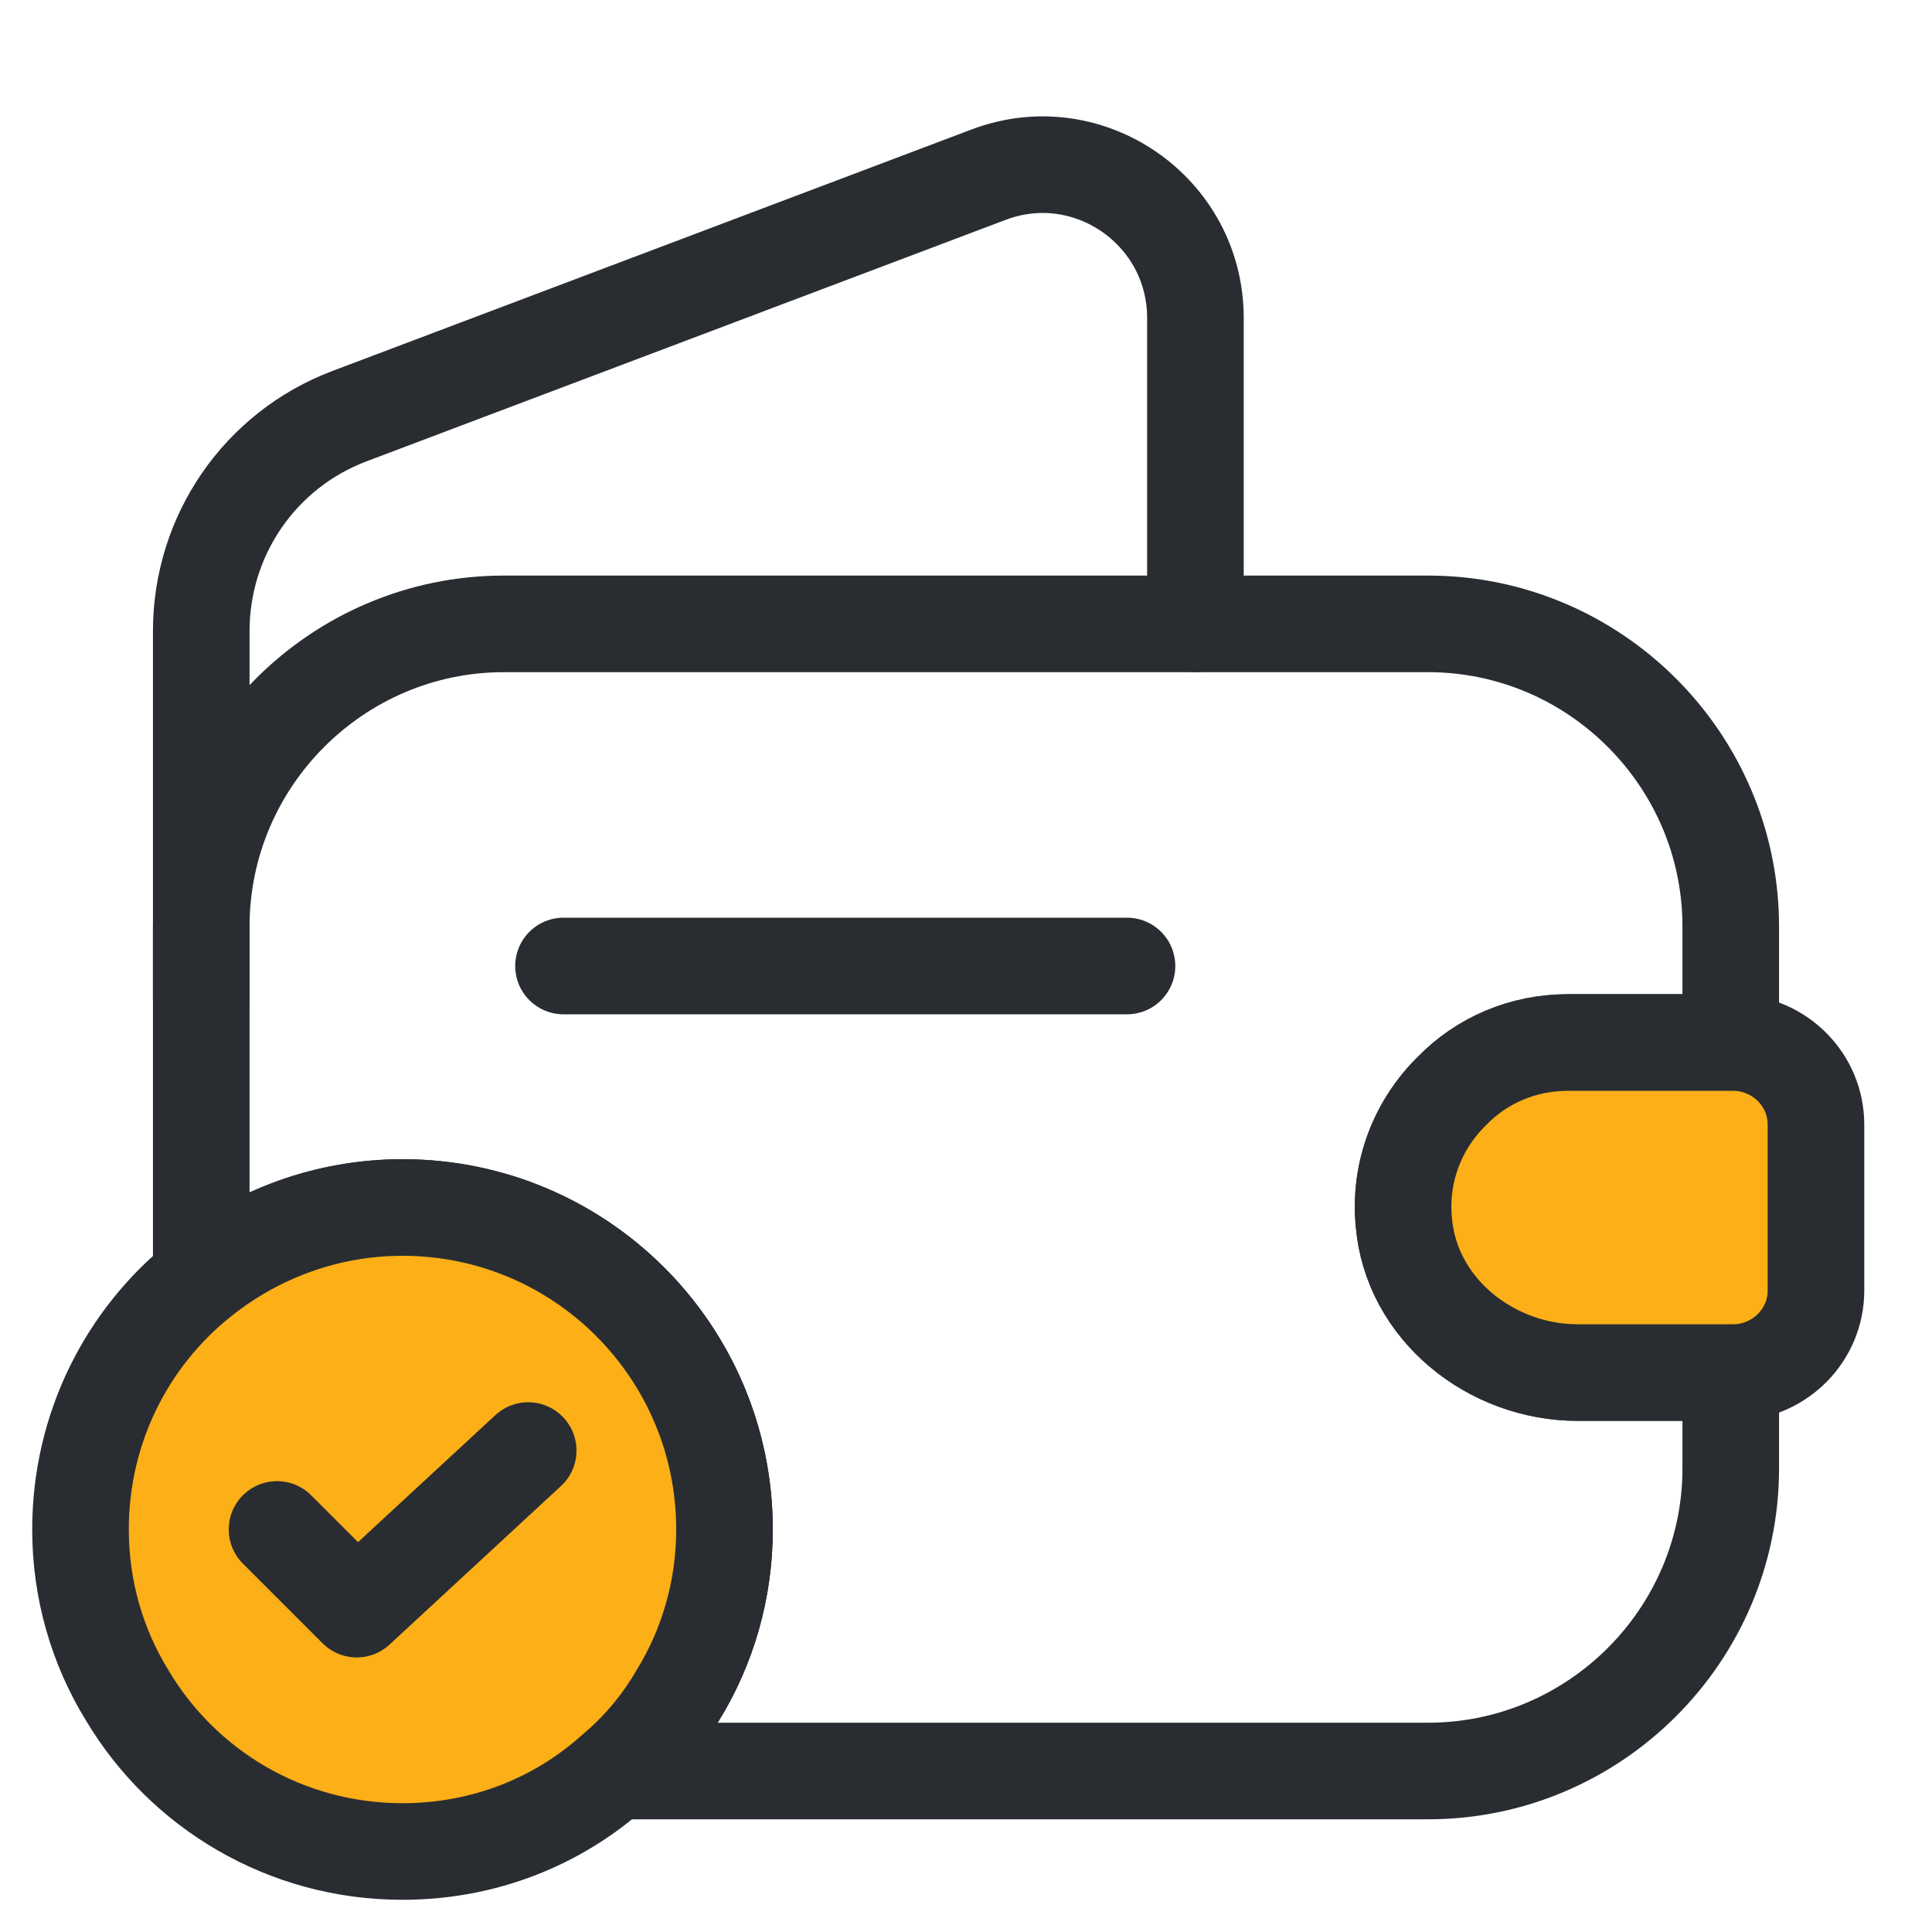
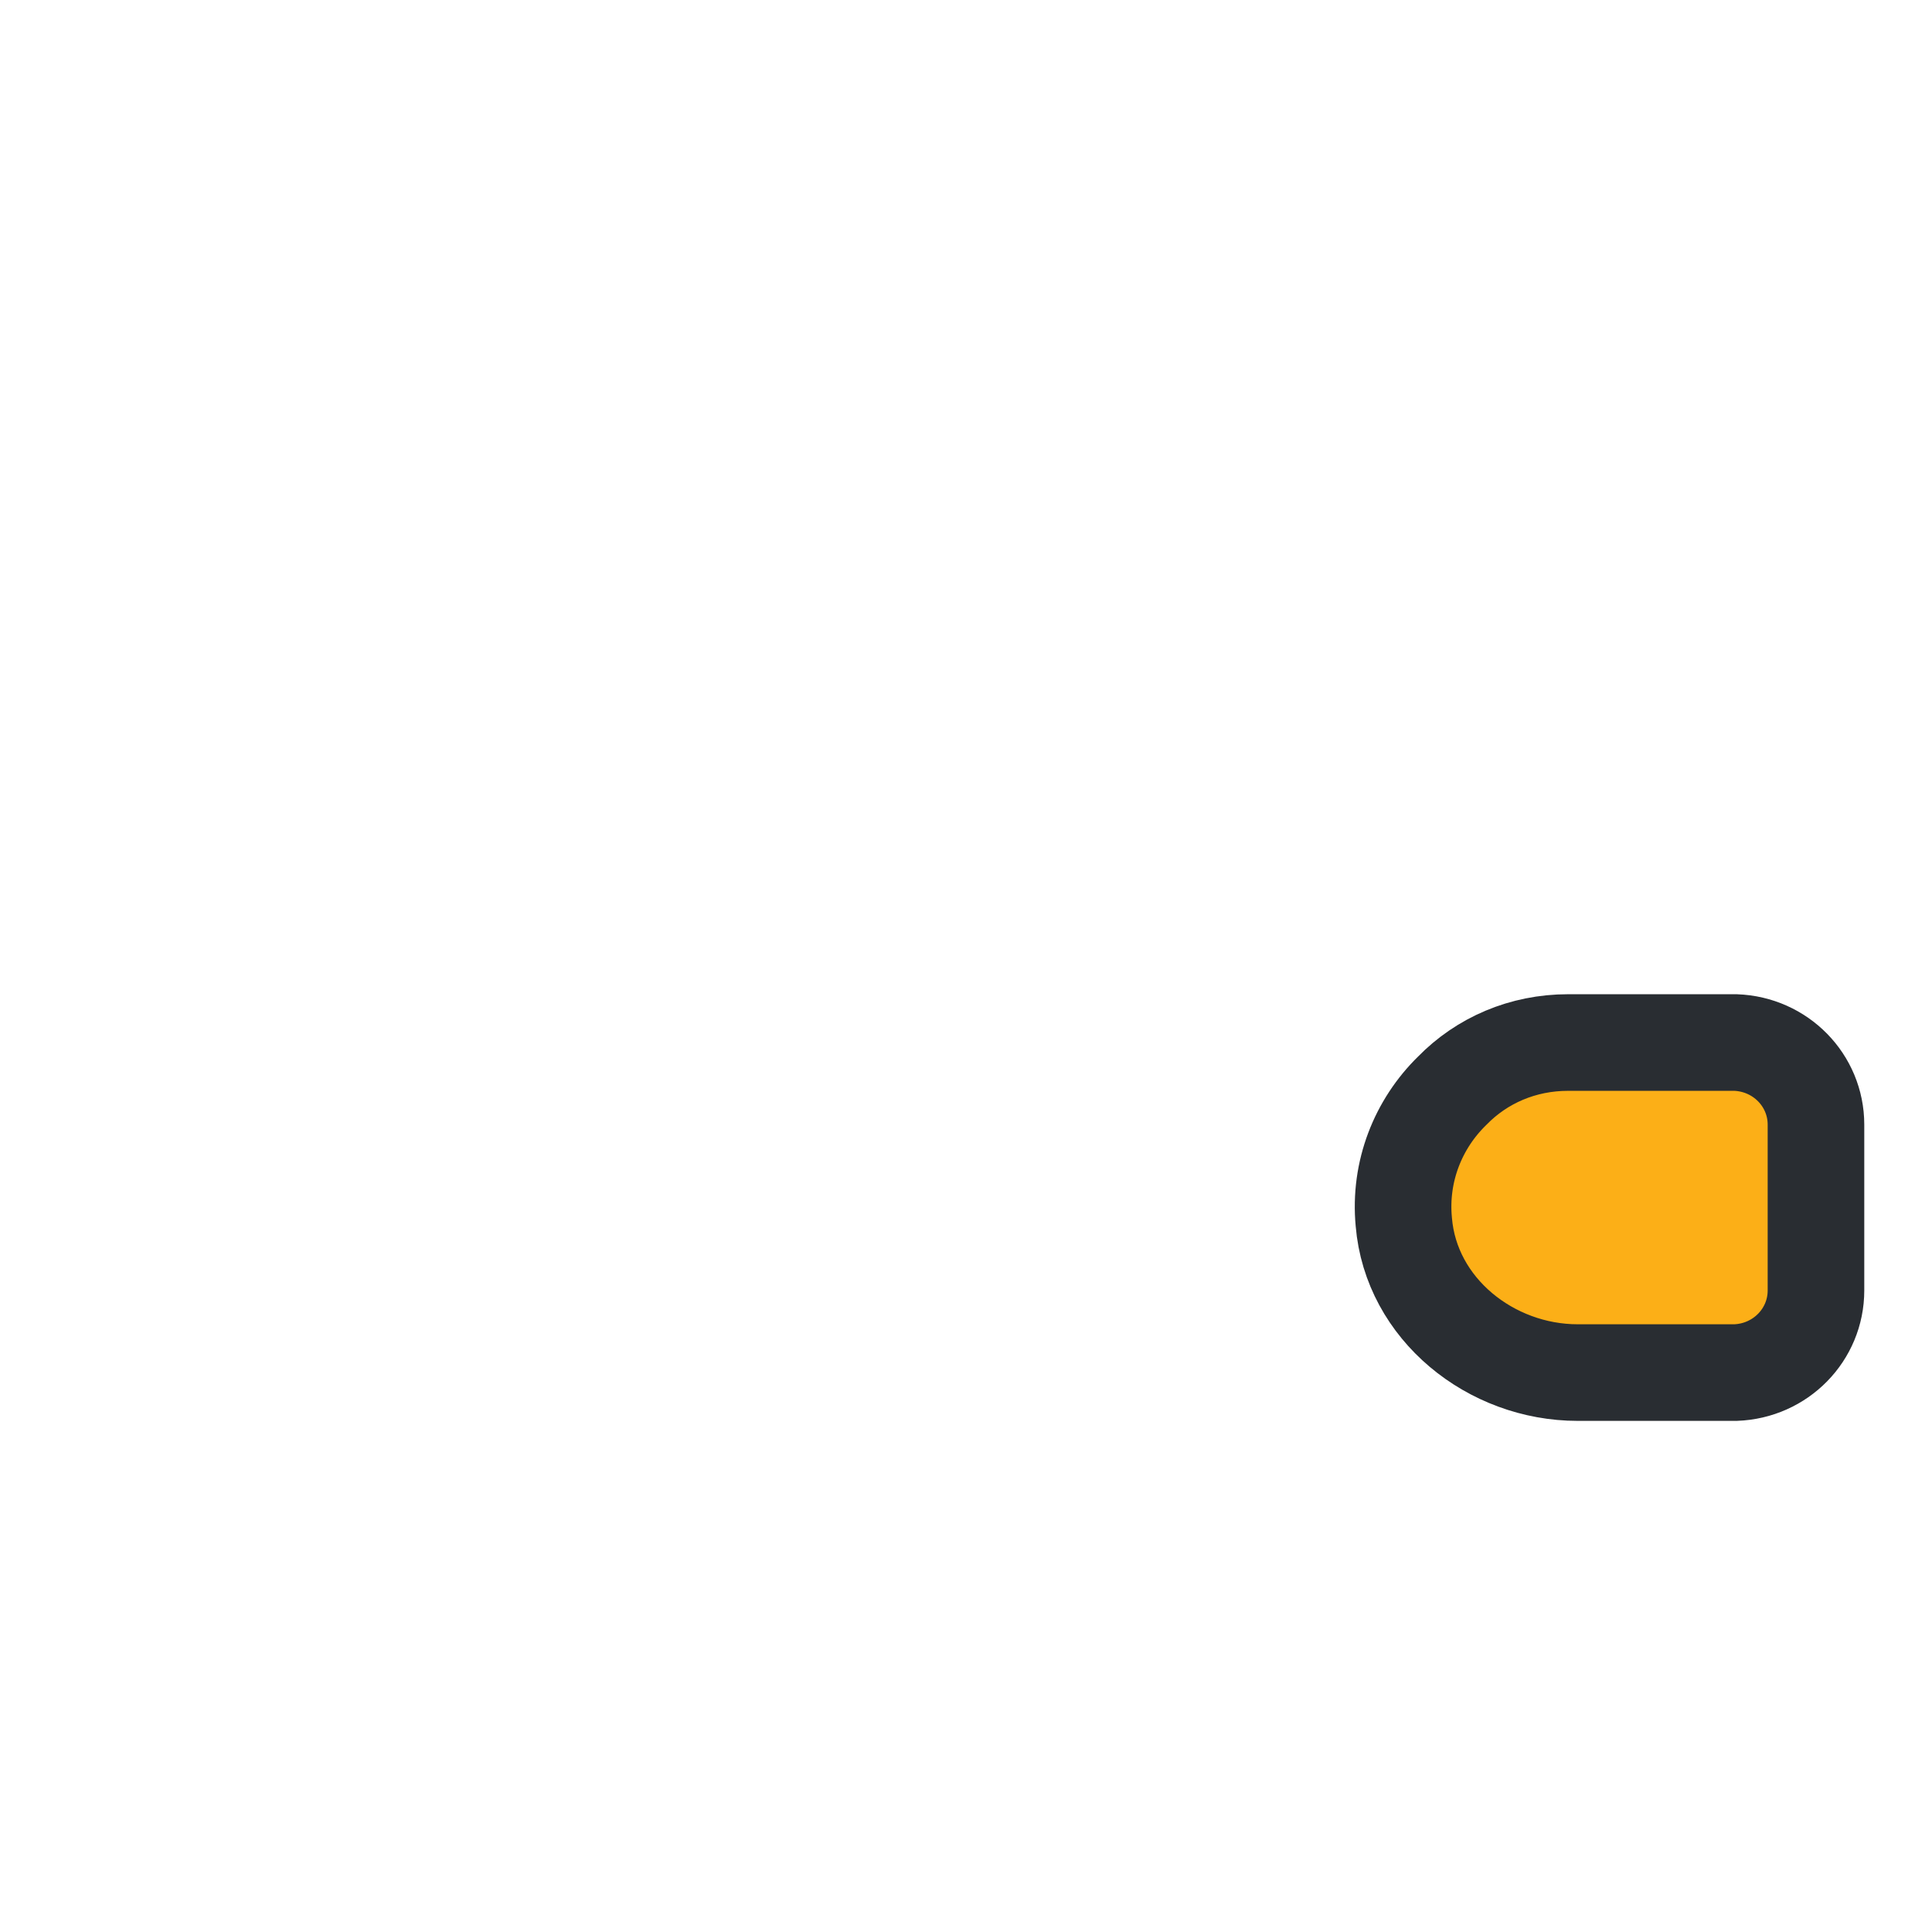
<svg xmlns="http://www.w3.org/2000/svg" width="36" height="36" viewBox="0 0 36 36" fill="none">
-   <path d="M27.06 20.325C26.43 20.94 26.07 21.825 26.16 22.77C26.295 24.39 27.78 25.575 29.4 25.575H32.25V27.36C32.25 30.465 29.715 33 26.61 33H11.445C11.91 32.61 12.315 32.13 12.63 31.59C13.185 30.69 13.5 29.625 13.5 28.5C13.5 25.185 10.815 22.5 7.5 22.5C6.09 22.5 4.785 22.995 3.75 23.82V17.265C3.75 14.16 6.285 11.625 9.39 11.625H26.61C29.715 11.625 32.25 14.16 32.25 17.265V19.425H29.22C28.38 19.425 27.615 19.755 27.06 20.325Z" stroke="#292D32" stroke-width="1.8" stroke-linecap="round" stroke-linejoin="round" />
-   <path d="M3.75 18.615V11.76C3.75 9.975 4.845 8.385 6.51 7.755L18.42 3.255C20.28 2.55 22.275 3.93 22.275 5.925V11.625" stroke="#292D32" stroke-width="1.8" stroke-linecap="round" stroke-linejoin="round" />
  <path d="M33.838 20.956V24.046C33.838 24.871 33.178 25.546 32.338 25.576H29.398C27.778 25.576 26.293 24.391 26.158 22.771C26.068 21.826 26.428 20.941 27.058 20.326C27.613 19.756 28.378 19.426 29.218 19.426H32.338C33.178 19.456 33.838 20.131 33.838 20.956Z" fill="#FCAF17" stroke="#292D32" stroke-width="1.8" stroke-linecap="round" stroke-linejoin="round" />
-   <path d="M10.5 18H21" stroke="#292D32" stroke-width="1.8" stroke-linecap="round" stroke-linejoin="round" />
-   <path d="M13.5 28.5C13.5 29.625 13.185 30.69 12.63 31.59C12.315 32.13 11.91 32.61 11.445 33C10.395 33.945 9.015 34.5 7.5 34.5C5.31 34.5 3.405 33.33 2.37 31.59C1.815 30.69 1.5 29.625 1.5 28.5C1.5 26.61 2.37 24.915 3.75 23.82C4.785 22.995 6.09 22.5 7.5 22.5C10.815 22.5 13.5 25.185 13.5 28.5Z" fill="#FCAF17" stroke="#292D32" stroke-width="1.8" stroke-miterlimit="10" stroke-linecap="round" stroke-linejoin="round" />
-   <path d="M5.162 28.499L6.647 29.984L9.842 27.029" stroke="#292D32" stroke-width="1.8" stroke-linecap="round" stroke-linejoin="round" />
</svg>